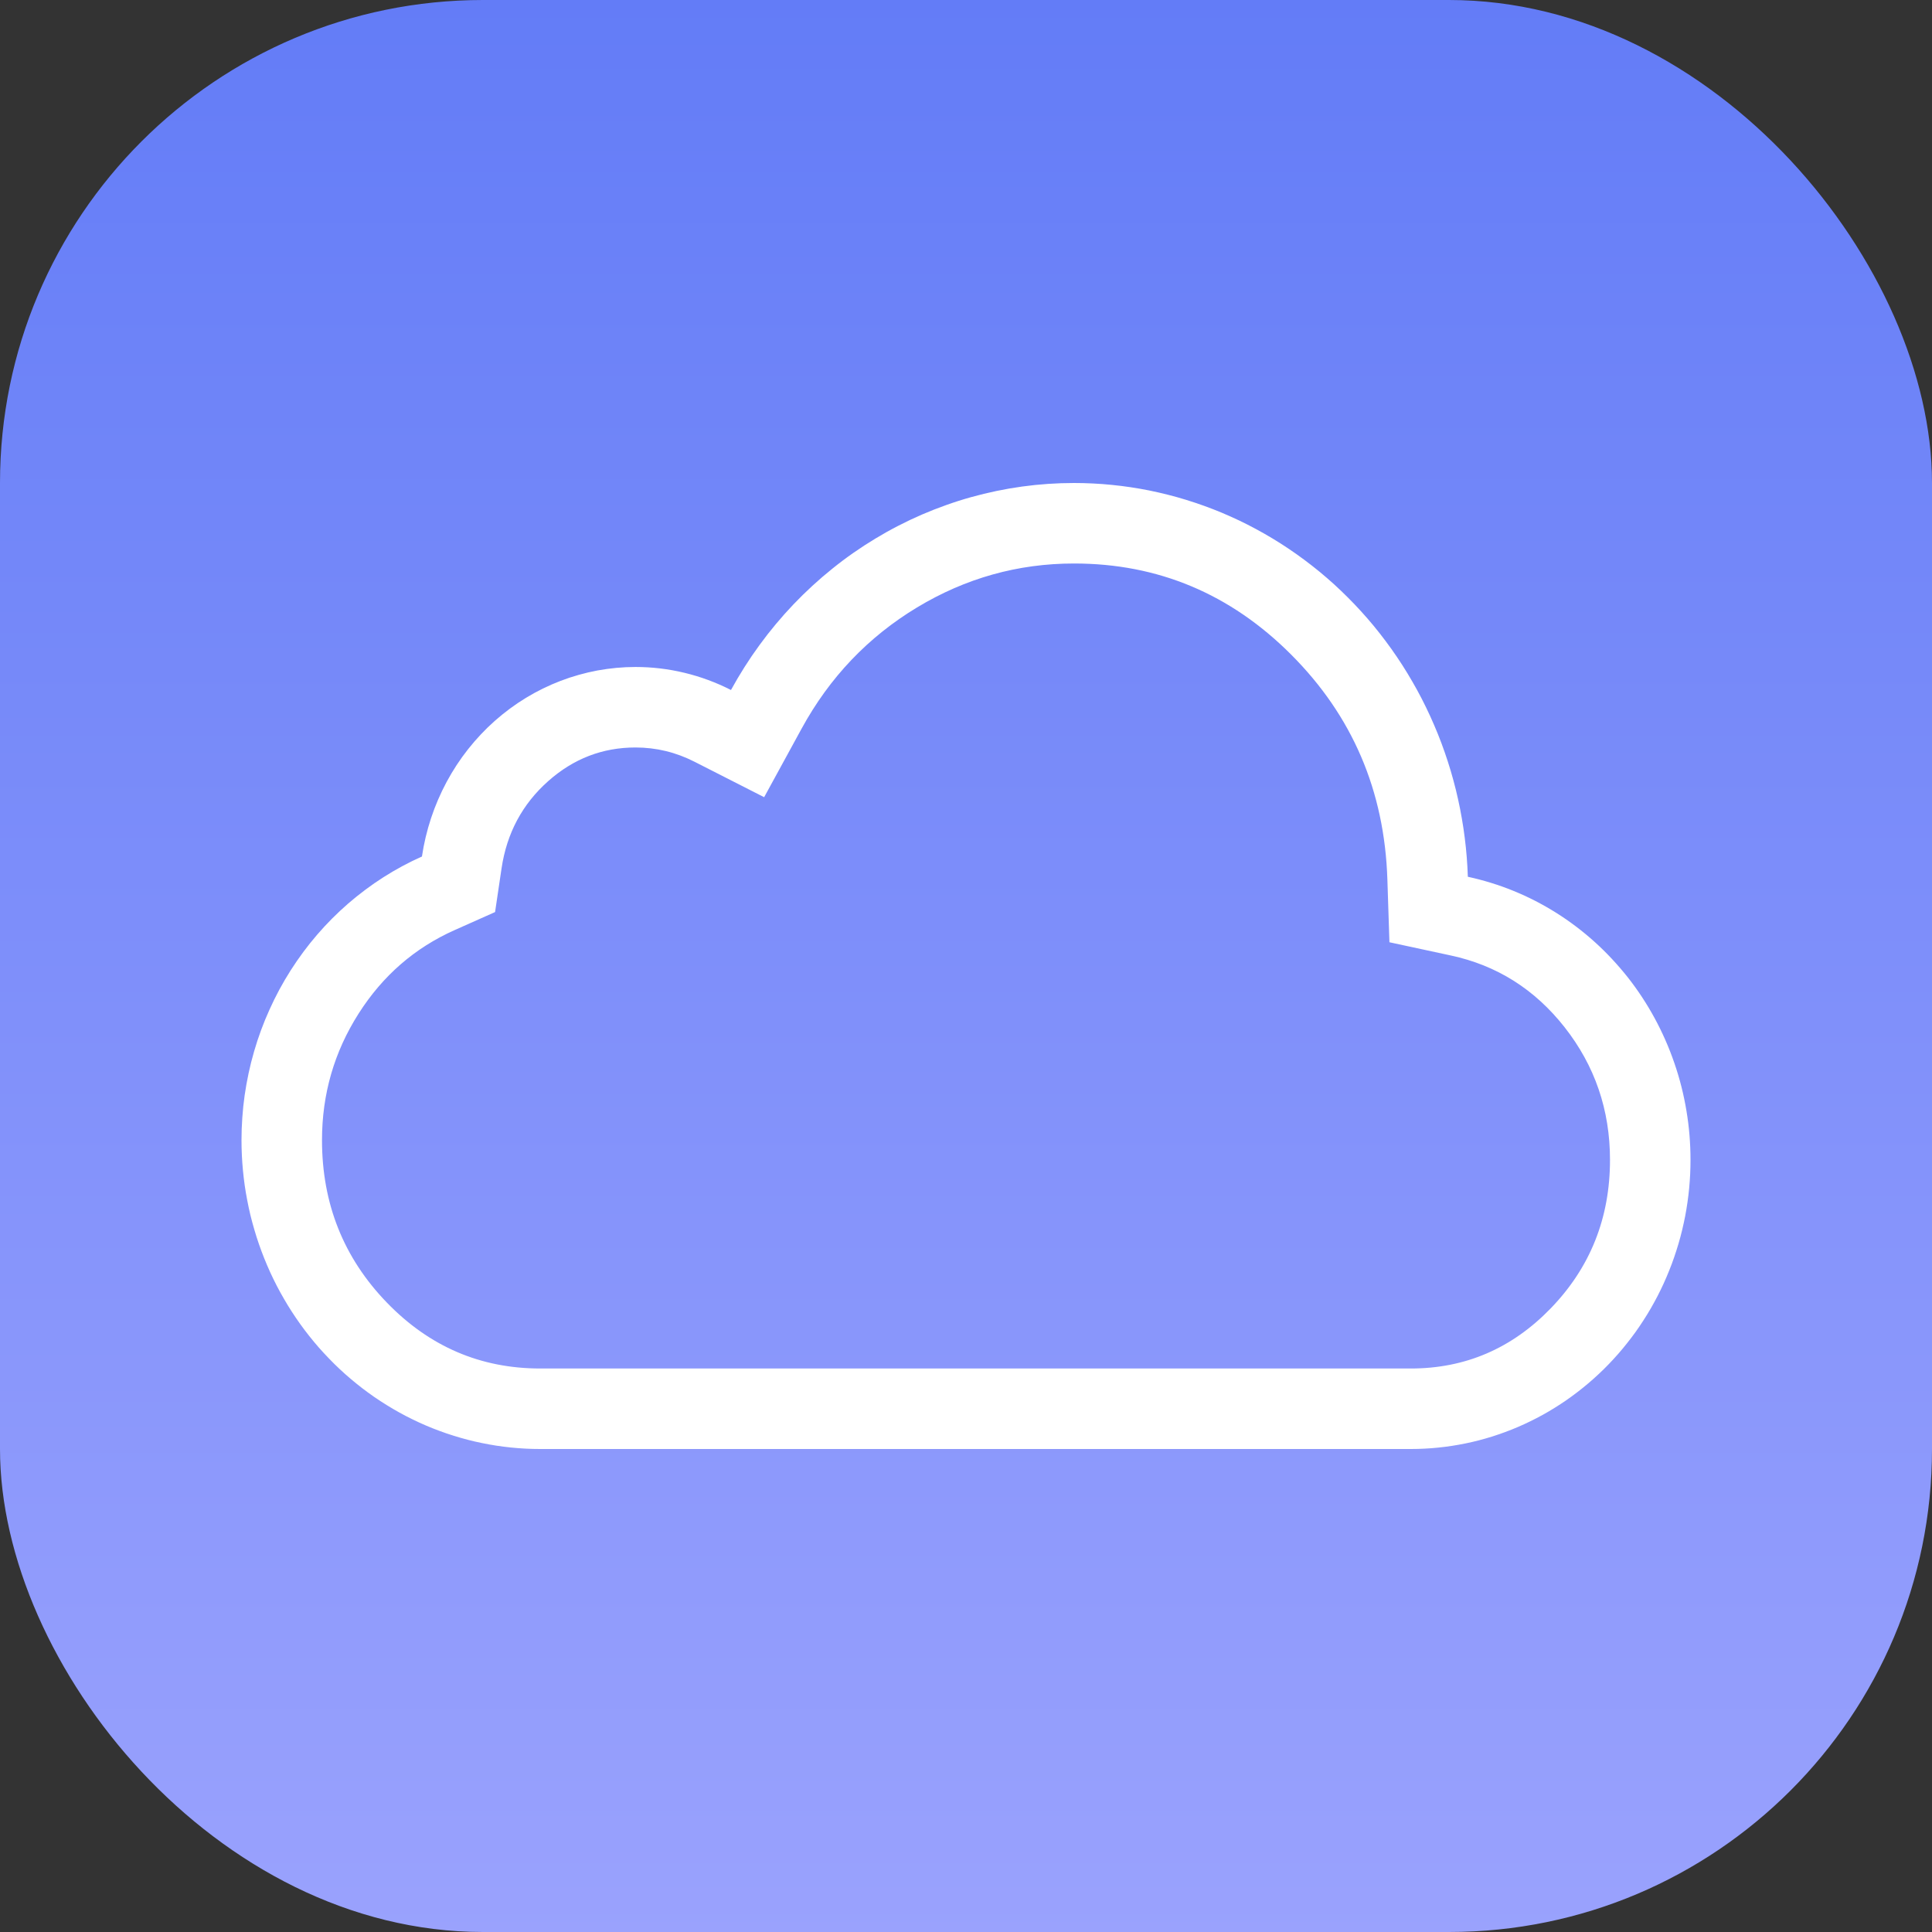
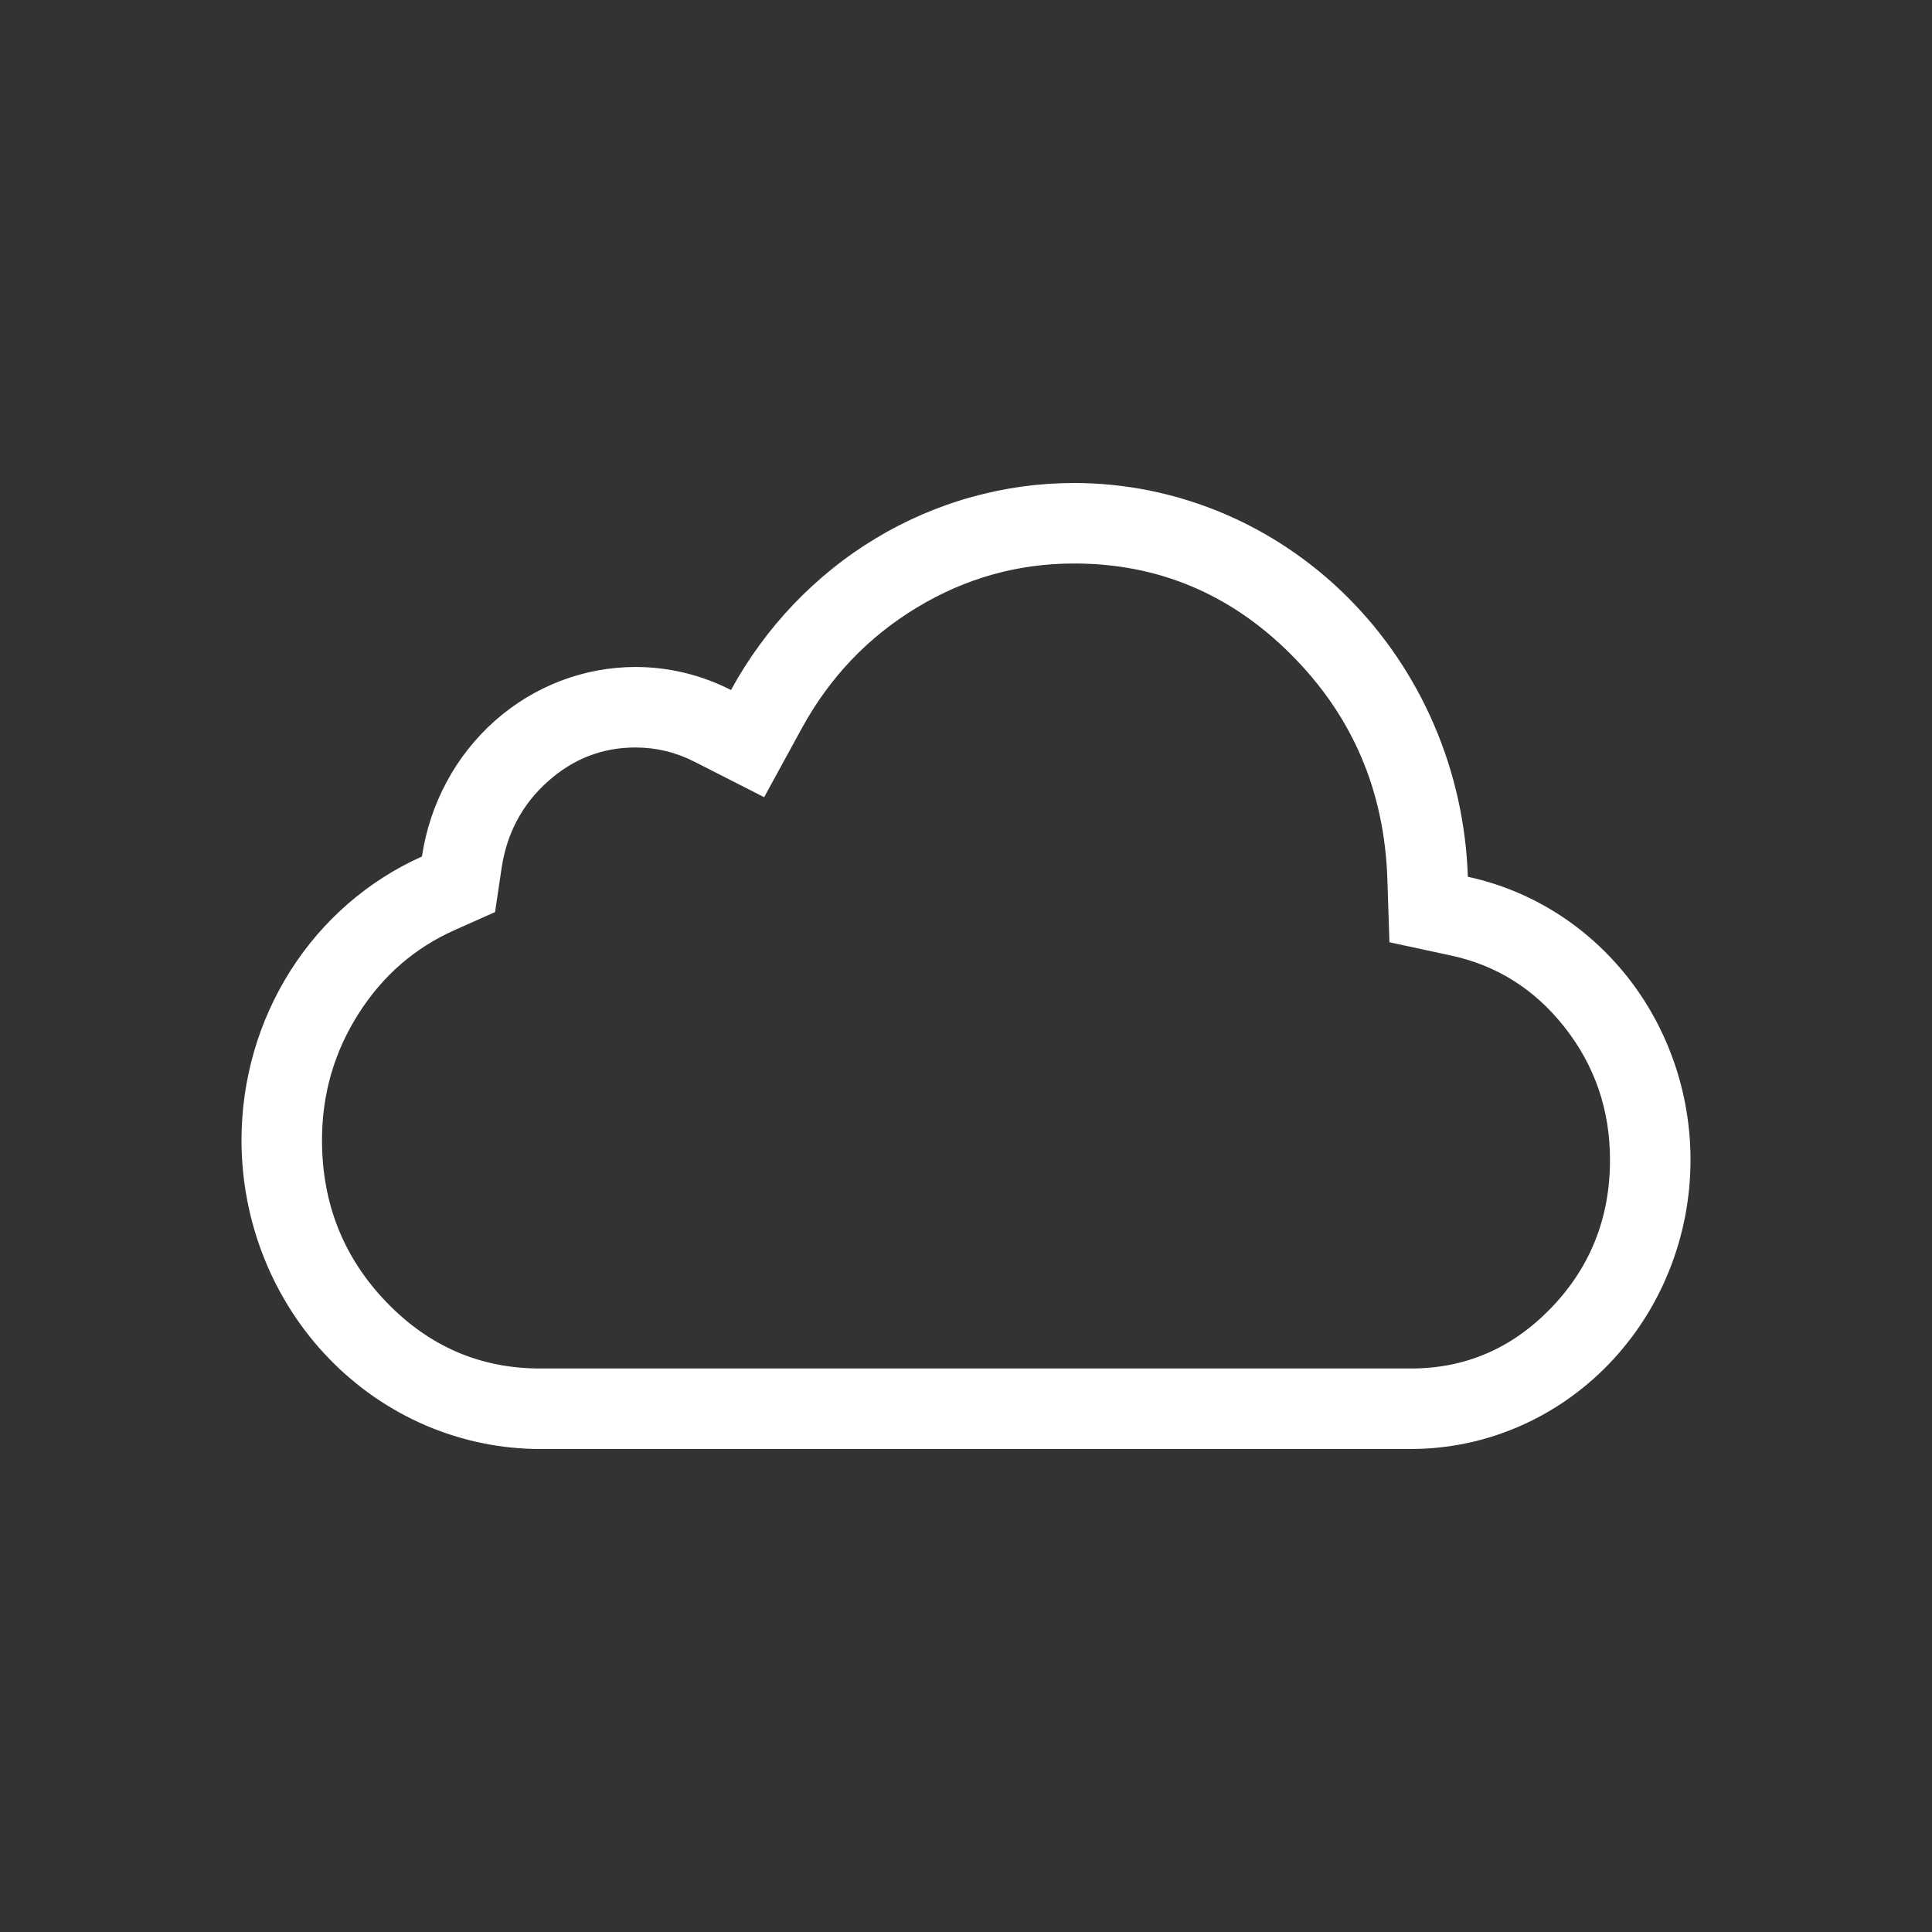
<svg xmlns="http://www.w3.org/2000/svg" fill="none" version="1.1" width="48" height="48" viewBox="0 0 48 48">
  <rect x="0" y="0" width="48" height="48" fill="#333333" stroke="none" />
  <defs>
    <linearGradient x1="0.5" y1="0" x2="0.5" y2="1" id="master_svg0_3_83432">
      <stop offset="0%" stop-color="#637CF7" stop-opacity="1" />
      <stop offset="100%" stop-color="#9AA2FD" stop-opacity="1" />
    </linearGradient>
  </defs>
  <g>
    <g>
      <g>
-         <rect x="0" y="0" width="48" height="48" rx="12" fill="url(#master_svg0_3_83432)" fill-opacity="1" />
-       </g>
+         </g>
    </g>
    <g>
      <g>
        <path d="M10.483,21.28Q10.235,21.39,9.996,21.519Q9.756,21.648,9.526,21.795Q9.296,21.941,9.078,22.105Q8.859,22.268,8.652,22.447Q8.445,22.627,8.251,22.821Q8.057,23.016,7.878,23.224Q7.698,23.433,7.534,23.654Q7.37,23.876,7.221,24.109Q7.073,24.342,6.941,24.586Q6.81,24.83,6.696,25.083Q6.581,25.336,6.485,25.597Q6.389,25.858,6.312,26.125Q6.234,26.393,6.176,26.665Q6.118,26.938,6.078,27.214Q6.039,27.49,6.02,27.769Q6,28.047,6,28.326Q6,28.515,6.009,28.703Q6.018,28.891,6.036,29.078Q6.054,29.266,6.08,29.452Q6.107,29.639,6.143,29.823Q6.178,30.008,6.222,30.191Q6.267,30.374,6.32,30.554Q6.372,30.734,6.434,30.912Q6.495,31.089,6.565,31.263Q6.635,31.437,6.712,31.607Q6.79,31.777,6.876,31.944Q6.962,32.11,7.056,32.271Q7.149,32.433,7.251,32.59Q7.352,32.746,7.46,32.897Q7.569,33.049,7.684,33.194Q7.8,33.34,7.922,33.48Q8.045,33.619,8.174,33.752Q8.302,33.886,8.437,34.012Q8.572,34.139,8.713,34.258Q8.854,34.377,9,34.49Q9.147,34.602,9.298,34.707Q9.45,34.811,9.606,34.908Q9.762,35.005,9.923,35.094Q10.083,35.183,10.248,35.263Q10.413,35.344,10.581,35.416Q10.749,35.488,10.921,35.551Q11.092,35.615,11.267,35.669Q11.441,35.724,11.618,35.77Q11.794,35.816,11.973,35.852Q12.152,35.889,12.332,35.917Q12.512,35.944,12.694,35.963Q12.875,35.981,13.057,35.991Q13.239,36,13.421,36L13.421,36L35.052,36L35.052,36L35.053,36Q35.223,36,35.394,35.991Q35.564,35.983,35.734,35.965Q35.904,35.948,36.072,35.922Q36.241,35.896,36.408,35.862Q36.576,35.828,36.741,35.785Q36.906,35.742,37.07,35.691Q37.233,35.639,37.393,35.58Q37.554,35.521,37.712,35.453Q37.869,35.386,38.023,35.31Q38.177,35.235,38.328,35.152Q38.478,35.069,38.624,34.978Q38.771,34.887,38.913,34.789Q39.054,34.691,39.191,34.586Q39.328,34.481,39.46,34.369Q39.592,34.257,39.718,34.139Q39.845,34.021,39.965,33.896Q40.086,33.771,40.2,33.641Q40.315,33.51,40.423,33.373Q40.531,33.237,40.633,33.096Q40.735,32.954,40.829,32.807Q40.924,32.661,41.012,32.509Q41.099,32.358,41.18,32.203Q41.26,32.047,41.333,31.888Q41.406,31.728,41.471,31.565Q41.537,31.402,41.594,31.236Q41.651,31.07,41.701,30.902Q41.751,30.733,41.792,30.562Q41.833,30.391,41.867,30.218Q41.9,30.045,41.925,29.87Q41.95,29.696,41.967,29.52Q41.983,29.345,41.992,29.169Q42,28.993,42,28.816Q42,28.509,41.975,28.204Q41.95,27.898,41.899,27.596Q41.849,27.294,41.774,26.997Q41.699,26.7,41.599,26.411Q41.5,26.122,41.377,25.843Q41.254,25.563,41.109,25.296Q40.964,25.029,40.797,24.775Q40.63,24.521,40.443,24.283Q40.255,24.046,40.049,23.825Q39.843,23.604,39.62,23.403Q39.396,23.201,39.157,23.02Q38.917,22.838,38.664,22.679Q38.41,22.52,38.145,22.383Q37.879,22.247,37.603,22.134Q37.327,22.021,37.043,21.934Q36.758,21.846,36.468,21.783Q36.46,21.54,36.441,21.298Q36.422,21.055,36.391,20.814Q36.361,20.573,36.319,20.334Q36.278,20.094,36.225,19.857Q36.173,19.62,36.109,19.386Q36.046,19.152,35.971,18.921Q35.897,18.691,35.812,18.464Q35.727,18.237,35.631,18.015Q35.536,17.793,35.43,17.575Q35.325,17.358,35.209,17.146Q35.093,16.935,34.968,16.729Q34.843,16.523,34.708,16.324Q34.573,16.124,34.429,15.932Q34.286,15.74,34.133,15.554Q33.98,15.369,33.819,15.192Q33.658,15.015,33.489,14.846Q33.32,14.677,33.144,14.516Q32.967,14.356,32.783,14.204Q32.599,14.053,32.408,13.911Q32.217,13.768,32.02,13.636Q31.823,13.503,31.62,13.381Q31.417,13.258,31.208,13.146Q31,13.033,30.786,12.931Q30.572,12.83,30.354,12.738Q30.136,12.647,29.914,12.567Q29.692,12.487,29.467,12.418Q29.241,12.348,29.013,12.291Q28.785,12.233,28.554,12.186Q28.323,12.14,28.09,12.105Q27.857,12.07,27.623,12.047Q27.389,12.023,27.154,12.012Q26.919,12,26.684,12Q26.361,12,26.038,12.022Q25.715,12.044,25.395,12.088Q25.075,12.132,24.758,12.198Q24.441,12.264,24.128,12.351Q23.816,12.438,23.511,12.547Q23.205,12.655,22.906,12.784Q22.608,12.913,22.319,13.062Q22.029,13.211,21.75,13.38Q21.471,13.548,21.203,13.735Q20.935,13.922,20.68,14.128Q20.424,14.333,20.183,14.555Q19.941,14.777,19.714,15.015Q19.487,15.253,19.276,15.506Q19.064,15.759,18.87,16.026Q18.675,16.292,18.498,16.572Q18.32,16.852,18.161,17.143Q17.608,16.861,17.007,16.716Q16.406,16.571,15.789,16.571Q15.551,16.571,15.314,16.593Q15.077,16.615,14.842,16.658Q14.608,16.702,14.378,16.767Q14.149,16.831,13.925,16.917Q13.702,17.002,13.487,17.108Q13.272,17.213,13.067,17.338Q12.861,17.463,12.668,17.606Q12.474,17.75,12.293,17.91Q12.112,18.07,11.946,18.247Q11.78,18.423,11.629,18.614Q11.479,18.804,11.345,19.008Q11.212,19.212,11.096,19.427Q10.981,19.642,10.884,19.867Q10.787,20.092,10.71,20.325Q10.633,20.558,10.576,20.797Q10.519,21.037,10.483,21.28ZM33.052,34L33.052,34L35.053,34Q37.082,34,38.528,32.505Q40,30.983,40,28.816Q40,26.956,38.871,25.52Q37.759,24.107,36.047,23.739L34.52,23.41L34.469,21.848Q34.362,18.547,32.075,16.26Q29.815,14,26.684,14Q24.593,14,22.783,15.092Q20.959,16.193,19.916,18.102L18.985,19.806L17.254,18.925Q16.56,18.571,15.789,18.571Q14.561,18.571,13.621,19.406Q12.656,20.262,12.461,21.574L12.3,22.66L11.297,23.107Q9.807,23.771,8.909,25.183Q8,26.611,8,28.326Q8,30.696,9.611,32.362Q11.195,34,13.421,34L15.421,34L15.421,34L33.052,34Z" fill-rule="evenodd" fill="#FFFFFF" fill-opacity="1" />
      </g>
    </g>
  </g>
</svg>